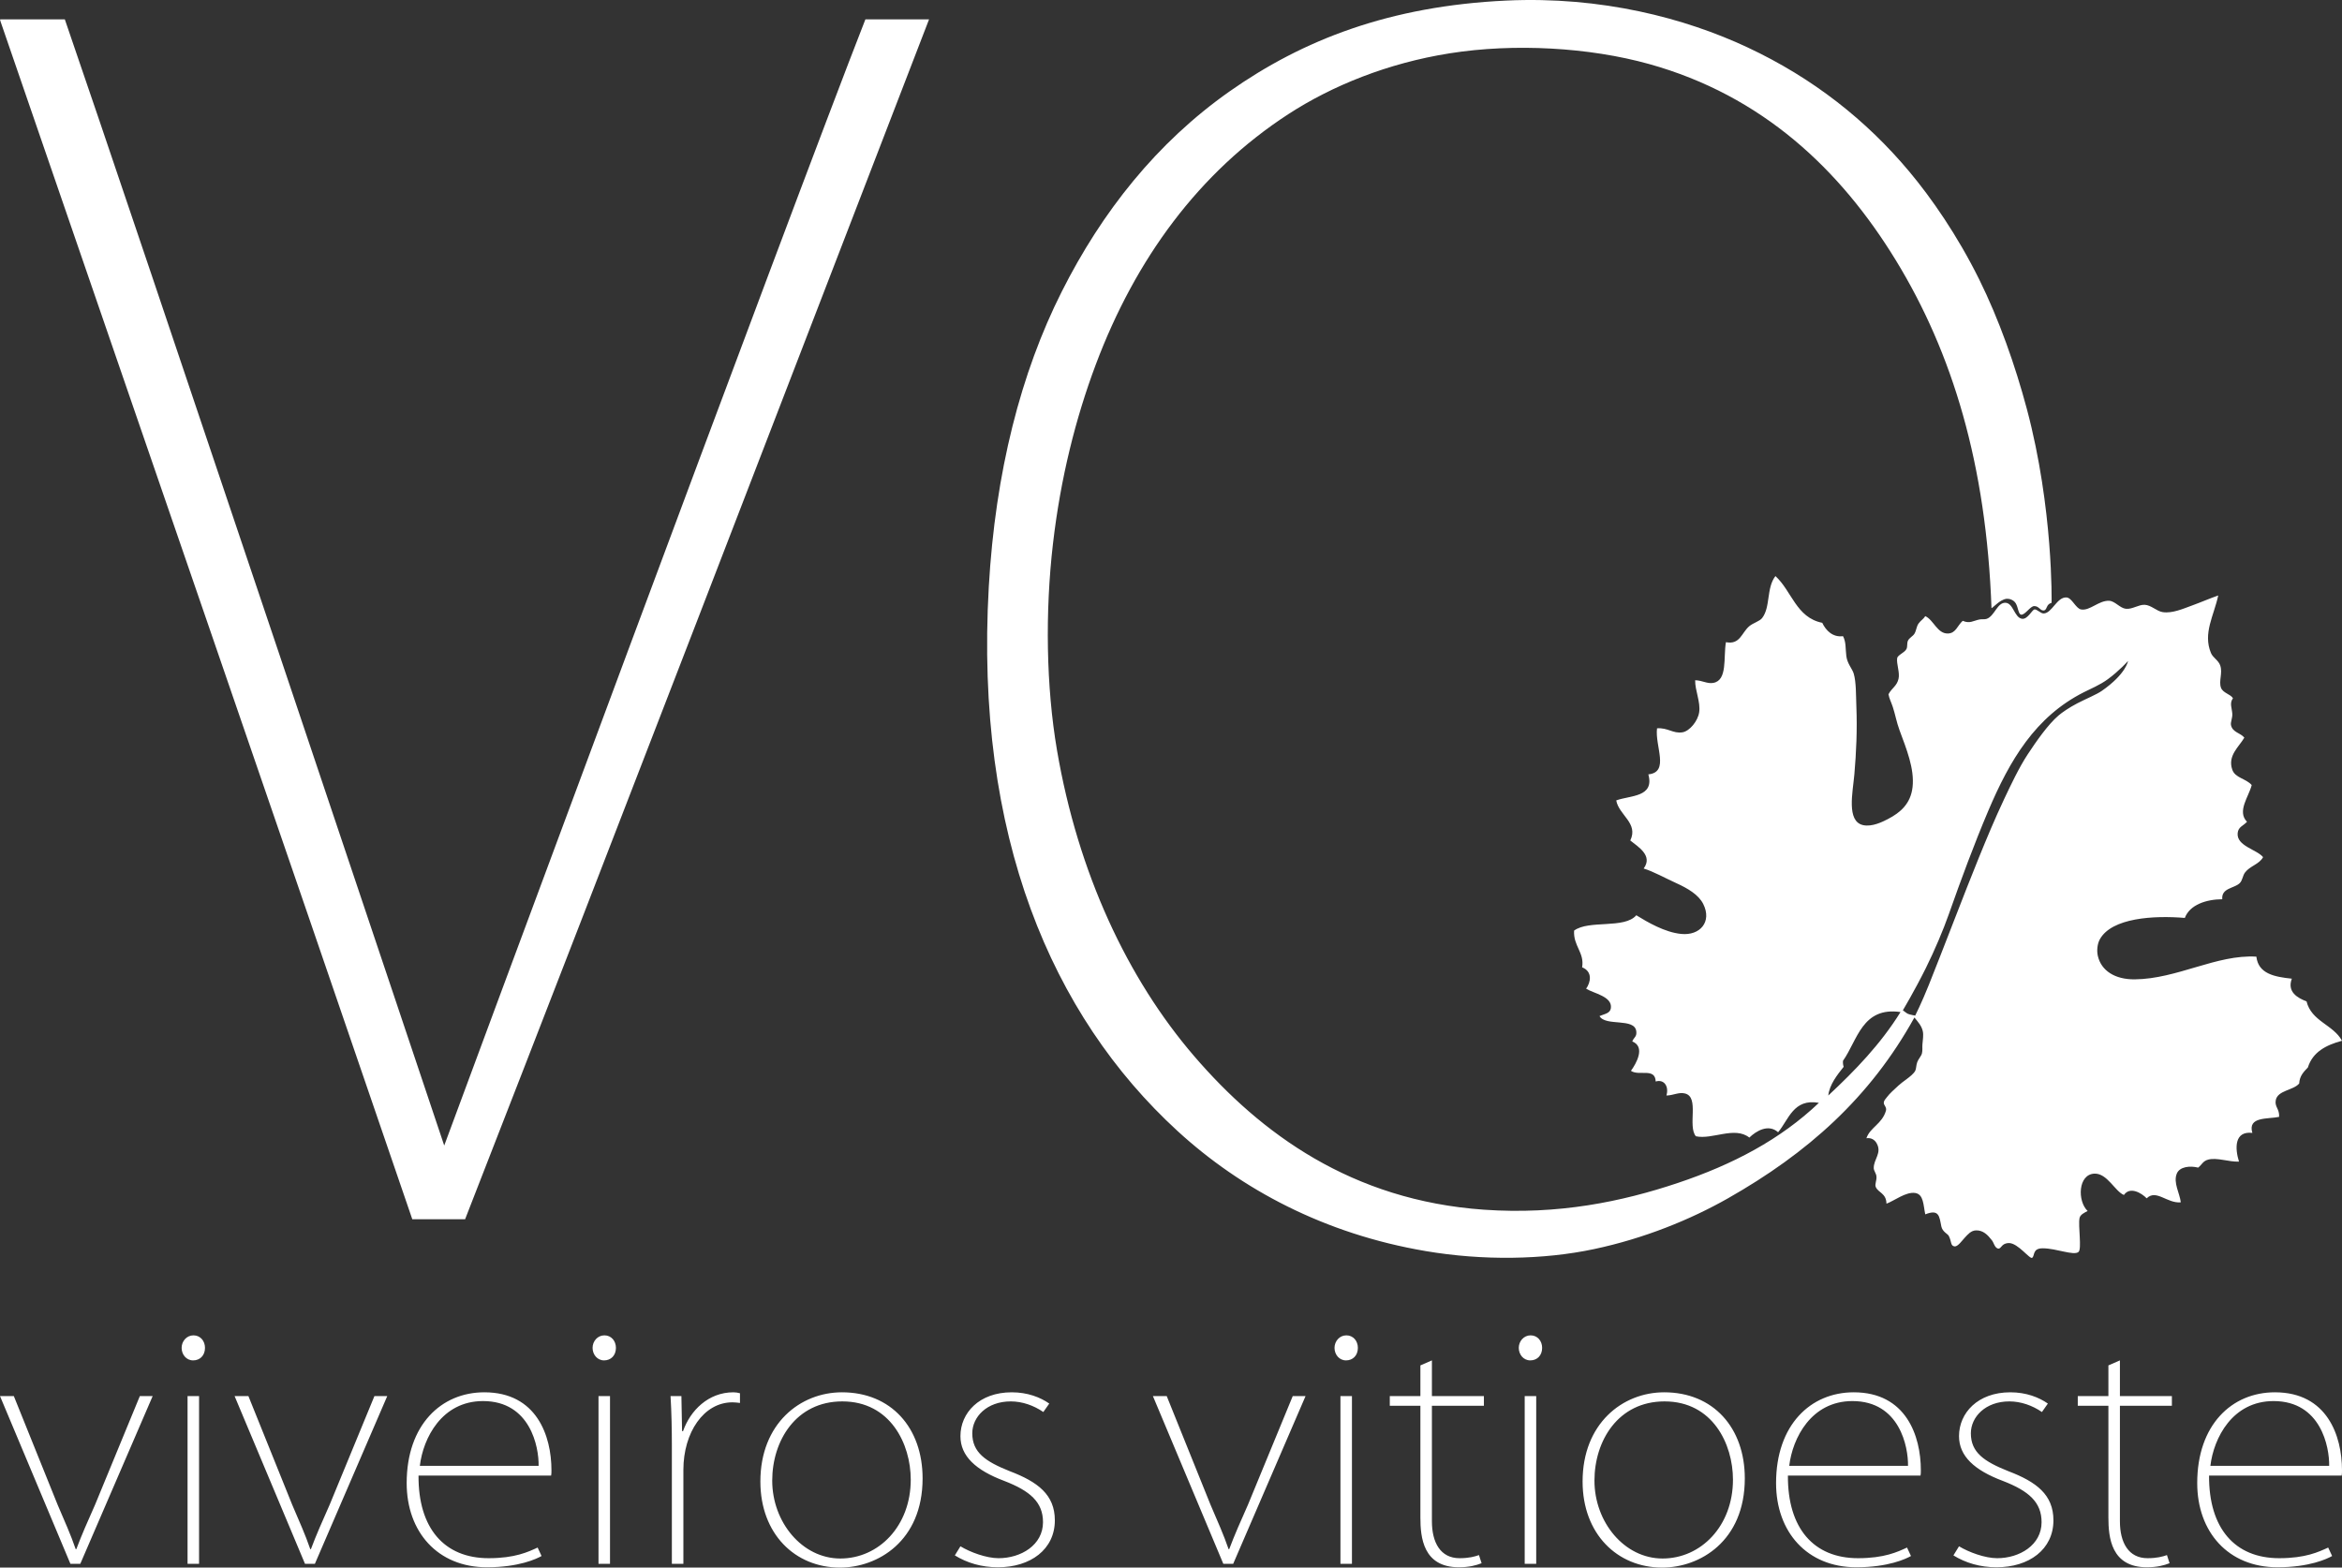
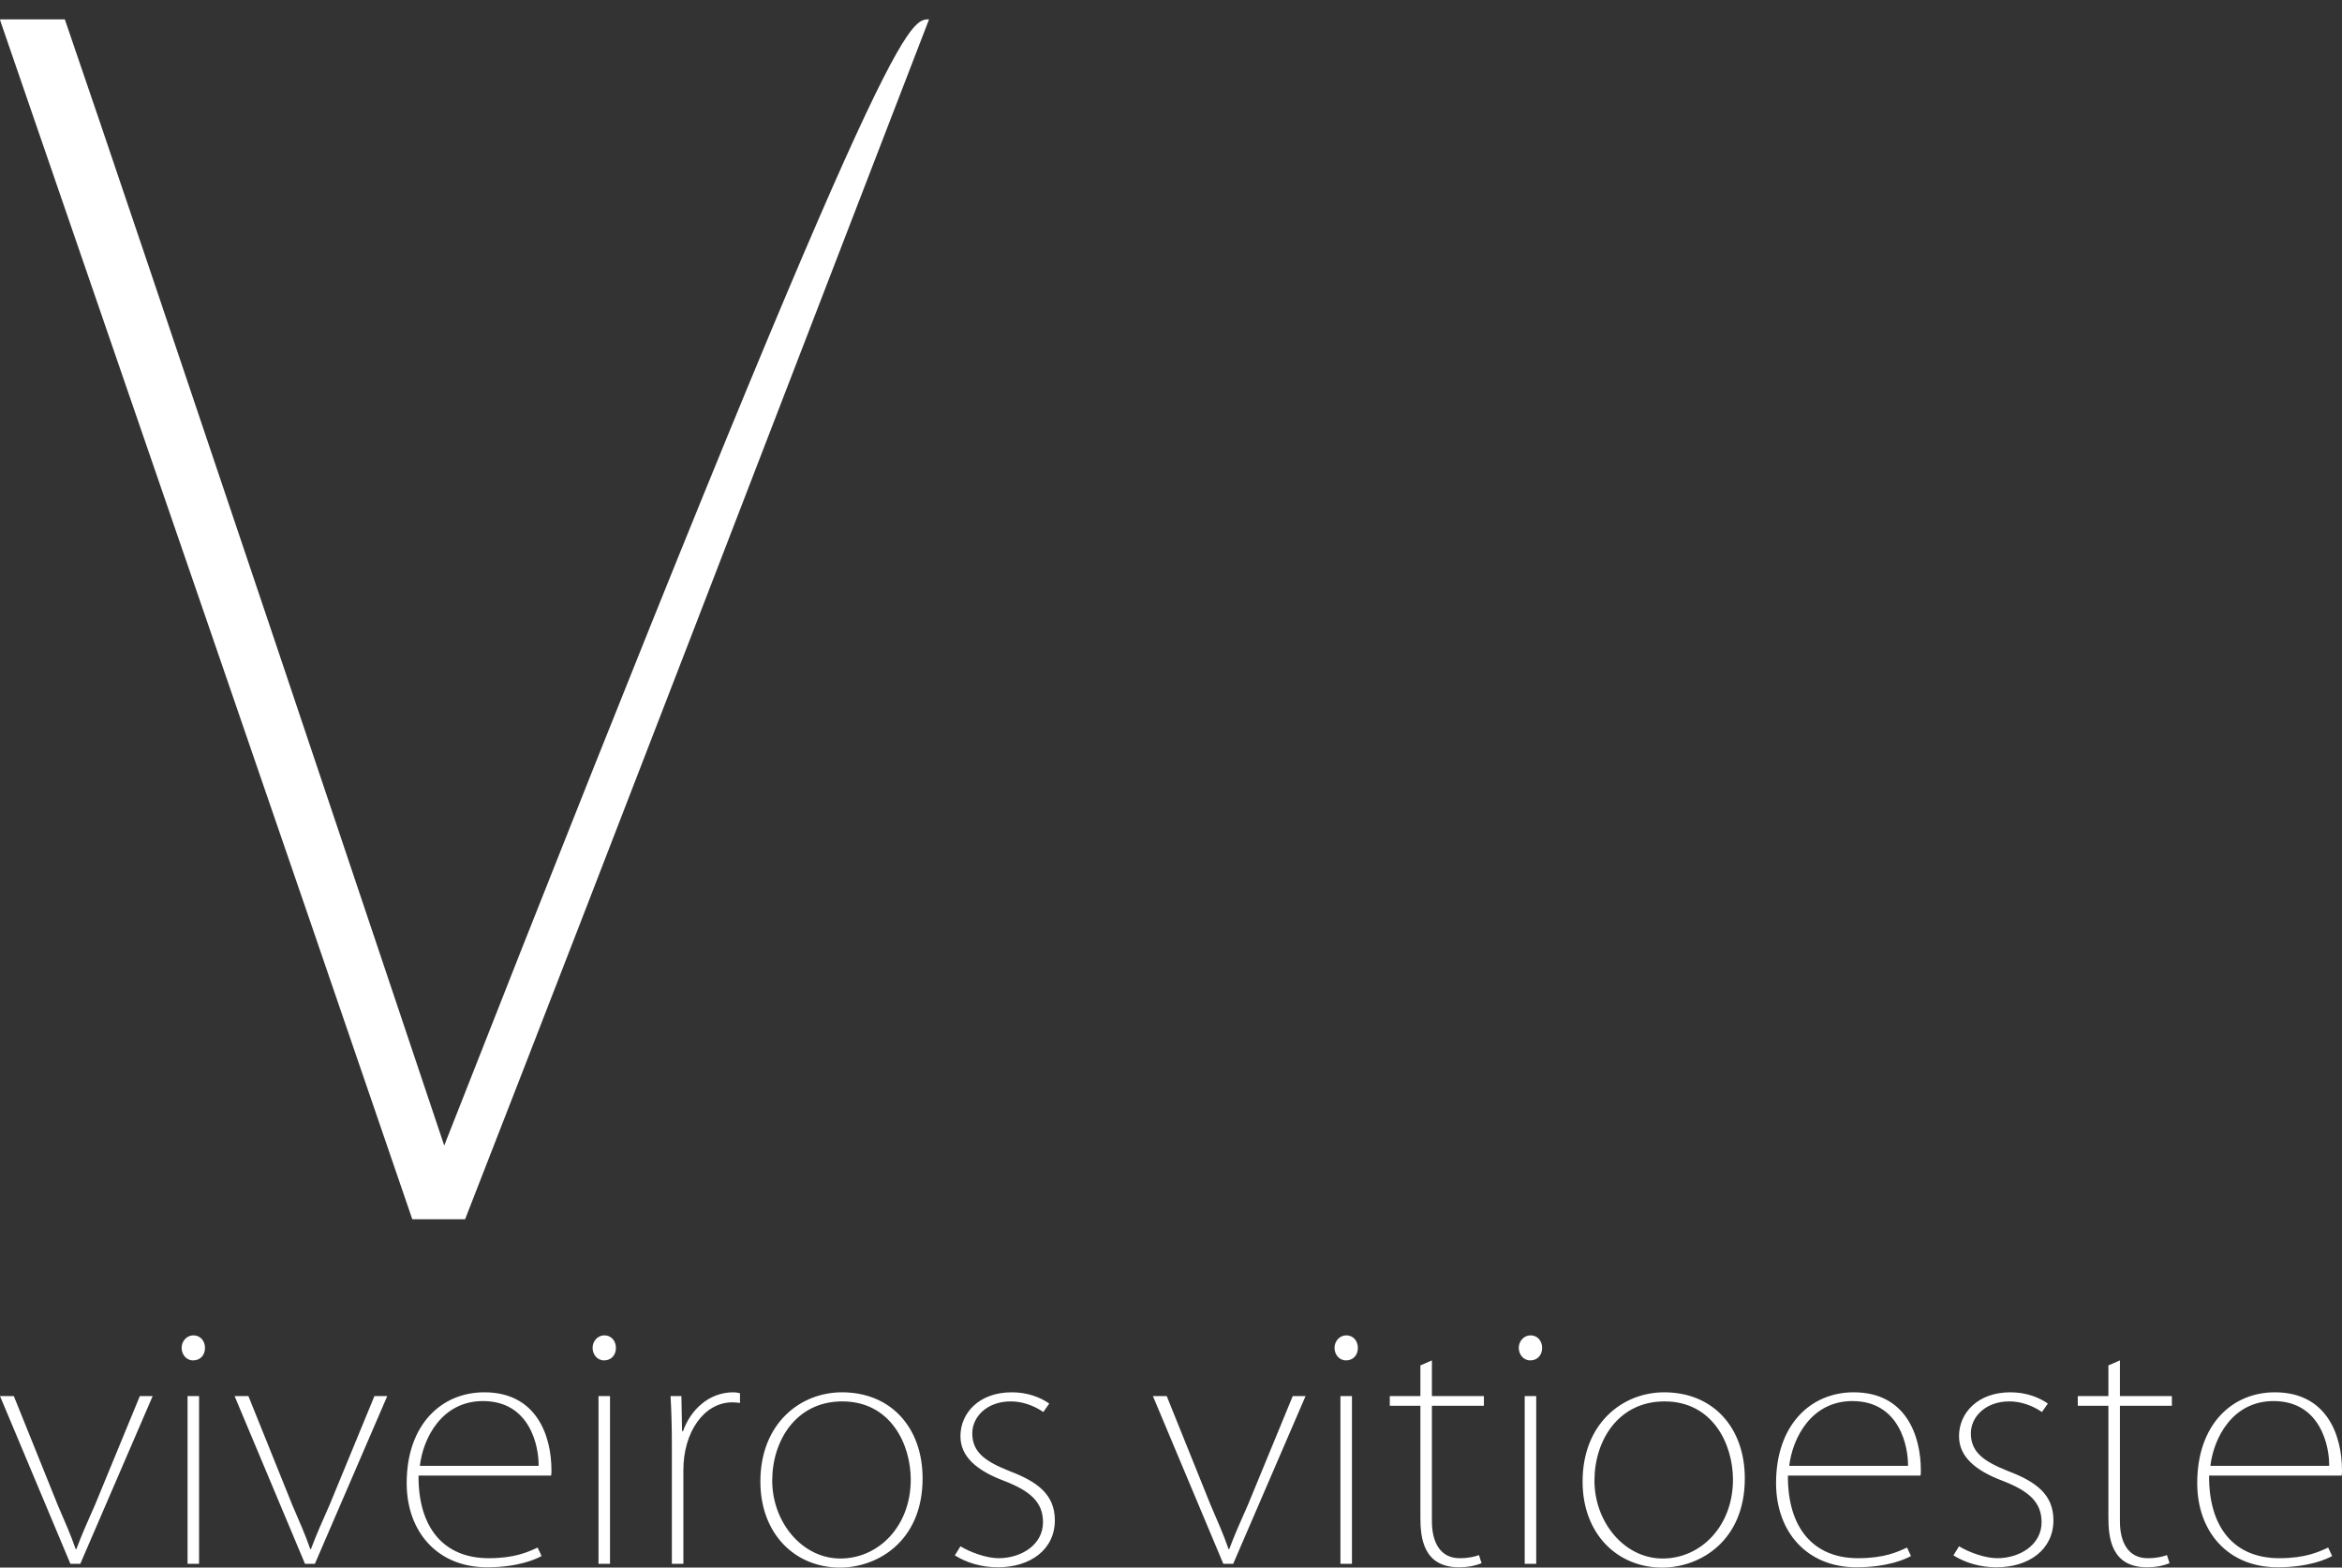
<svg xmlns="http://www.w3.org/2000/svg" xmlns:xlink="http://www.w3.org/1999/xlink" width="121px" height="81px" viewBox="0 0 121 81" version="1.1">
  <rect x="0" y="0" width="121" height="81" fill="#333333" stroke="none" />
  <desc>Created with Lunacy</desc>
  <defs>
    <path d="M0 0L121 0L121 81L0 81L0 0Z" id="path_1" />
    <clipPath id="mask_1">
      <use xlink:href="#path_1" />
    </clipPath>
  </defs>
  <g id="RGB_VO">
-     <path d="M0 0L121 0L121 81L0 81L0 0Z" id="Clip-2" fill="none" stroke="none" />
    <g clip-path="url(#mask_1)">
      <path d="M120.337 6.744C120.354 5.774 119.912 3.396 117.464 3.396C115.339 3.396 114.37 5.305 114.2 6.744L120.337 6.744ZM120.49 11.402C120.235 11.547 119.317 11.984 117.668 11.984C115.118 11.984 113.52 10.156 113.52 7.634C113.52 4.625 115.305 2.943 117.532 2.943C120.235 2.943 121 5.192 121 6.971C121 7.084 121 7.165 120.983 7.246L114.132 7.246C114.115 9.963 115.458 11.515 117.753 11.515C119.113 11.515 119.793 11.192 120.286 10.965L120.49 11.402ZM108.931 1.553L109.526 1.294L109.526 3.138L112.211 3.138L112.211 3.639L109.526 3.639L109.526 9.607C109.526 10.706 109.967 11.515 110.953 11.515C111.429 11.515 111.735 11.434 111.956 11.354L112.092 11.774C111.803 11.887 111.447 11.984 110.919 11.984C109.066 11.984 108.931 10.431 108.931 9.413L108.931 3.639L107.349 3.639L107.349 3.138L108.931 3.138L108.931 1.553ZM105.497 3.962C105.004 3.623 104.409 3.413 103.814 3.413C102.573 3.413 101.825 4.221 101.825 5.062C101.825 6.049 102.505 6.518 103.763 7.019C105.208 7.569 106.091 8.232 106.091 9.558C106.091 11.062 104.834 11.984 103.151 11.984C102.301 11.984 101.553 11.758 100.924 11.37L101.213 10.9C101.723 11.208 102.556 11.515 103.185 11.515C104.341 11.515 105.479 10.836 105.479 9.655C105.479 8.62 104.816 8.038 103.474 7.52C102.012 6.971 101.213 6.243 101.213 5.208C101.213 4.011 102.182 2.943 103.865 2.943C104.681 2.943 105.344 3.202 105.803 3.525L105.497 3.962ZM98.578 6.744C98.595 5.774 98.153 3.396 95.705 3.396C93.58 3.396 92.611 5.305 92.441 6.744L98.578 6.744ZM98.731 11.402C98.476 11.547 97.558 11.984 95.909 11.984C93.359 11.984 91.761 10.156 91.761 7.634C91.761 4.625 93.546 2.943 95.773 2.943C98.476 2.943 99.241 5.192 99.241 6.971C99.241 7.084 99.241 7.165 99.224 7.246L92.373 7.246C92.356 9.963 93.699 11.515 95.994 11.515C97.354 11.515 98.034 11.192 98.527 10.965L98.731 11.402ZM85.999 3.413C83.601 3.413 82.378 5.45 82.378 7.505C82.378 9.655 83.924 11.531 85.896 11.531C87.885 11.531 89.534 9.849 89.534 7.456C89.534 5.612 88.481 3.413 85.999 3.413ZM90.146 7.391C90.146 10.642 87.817 12 85.879 12C83.551 12 81.765 10.254 81.765 7.553C81.765 4.561 83.823 2.943 85.981 2.943C88.514 2.943 90.146 4.771 90.146 7.391ZM78.774 11.806L79.369 11.806L79.369 3.138L78.774 3.138L78.774 11.806ZM79.063 1.294C78.706 1.294 78.468 0.987 78.468 0.647C78.468 0.307 78.723 0 79.08 0C79.437 0 79.675 0.291 79.675 0.647C79.675 1.035 79.42 1.294 79.063 1.294ZM73.385 1.553L73.98 1.294L73.98 3.138L76.666 3.138L76.666 3.639L73.98 3.639L73.98 9.607C73.98 10.706 74.422 11.515 75.408 11.515C75.884 11.515 76.19 11.434 76.411 11.354L76.547 11.774C76.258 11.887 75.901 11.984 75.374 11.984C73.521 11.984 73.385 10.431 73.385 9.413L73.385 3.639L71.804 3.639L71.804 3.138L73.385 3.138L73.385 1.553ZM69.254 11.806L69.849 11.806L69.849 3.138L69.254 3.138L69.254 11.806ZM69.543 1.294C69.186 1.294 68.948 0.987 68.948 0.647C68.948 0.307 69.203 0 69.56 0C69.917 0 70.155 0.291 70.155 0.647C70.155 1.035 69.9 1.294 69.543 1.294ZM67.452 3.138L63.713 11.806L63.203 11.806L59.565 3.138L60.279 3.138L62.54 8.749C62.914 9.623 63.22 10.302 63.475 11.046L63.508 11.046C63.781 10.318 64.104 9.591 64.478 8.749L66.79 3.138L67.452 3.138ZM53.904 3.962C53.411 3.623 52.816 3.413 52.221 3.413C50.98 3.413 50.233 4.221 50.233 5.062C50.233 6.049 50.913 6.518 52.17 7.019C53.615 7.569 54.499 8.232 54.499 9.558C54.499 11.062 53.241 11.984 51.559 11.984C50.709 11.984 49.96 11.758 49.332 11.37L49.621 10.9C50.13 11.208 50.963 11.515 51.592 11.515C52.748 11.515 53.887 10.836 53.887 9.655C53.887 8.62 53.224 8.038 51.881 7.52C50.419 6.971 49.621 6.243 49.621 5.208C49.621 4.011 50.59 2.943 52.272 2.943C53.089 2.943 53.752 3.202 54.21 3.525L53.904 3.962ZM43.518 3.413C41.121 3.413 39.897 5.45 39.897 7.505C39.897 9.655 41.444 11.531 43.416 11.531C45.405 11.531 47.054 9.849 47.054 7.456C47.054 5.612 46 3.413 43.518 3.413ZM47.666 7.391C47.666 10.642 45.337 12 43.399 12C41.07 12 39.285 10.254 39.285 7.553C39.285 4.561 41.342 2.943 43.501 2.943C46.034 2.943 47.666 4.771 47.666 7.391ZM38.231 3.493C38.078 3.477 37.993 3.461 37.84 3.461C36.361 3.461 35.307 5.014 35.307 6.954L35.307 11.806L34.712 11.806L34.712 5.693C34.712 4.9 34.695 3.979 34.644 3.138L35.205 3.138L35.239 4.949L35.29 4.949C35.664 3.881 36.599 2.943 37.891 2.943C38.01 2.943 38.112 2.959 38.231 2.992L38.231 3.493ZM30.922 11.806L31.516 11.806L31.516 3.138L30.922 3.138L30.922 11.806ZM31.21 1.294C30.854 1.294 30.616 0.987 30.616 0.647C30.616 0.307 30.87 0 31.227 0C31.584 0 31.822 0.291 31.822 0.647C31.822 1.035 31.567 1.294 31.21 1.294ZM27.828 6.744C27.845 5.774 27.403 3.396 24.955 3.396C22.83 3.396 21.861 5.305 21.691 6.744L27.828 6.744ZM27.98 11.402C27.726 11.547 26.808 11.984 25.159 11.984C22.609 11.984 21.011 10.156 21.011 7.634C21.011 4.625 22.796 2.943 25.023 2.943C27.726 2.943 28.491 5.192 28.491 6.971C28.491 7.084 28.491 7.165 28.474 7.246L21.623 7.246C21.605 9.963 22.949 11.515 25.244 11.515C26.604 11.515 27.284 11.192 27.777 10.965L27.98 11.402ZM20.008 3.138L16.268 11.806L15.758 11.806L12.12 3.138L12.834 3.138L15.095 8.749C15.469 9.623 15.775 10.302 16.03 11.046L16.064 11.046C16.336 10.318 16.659 9.591 17.033 8.749L19.345 3.138L20.008 3.138ZM9.69 11.806L10.285 11.806L10.285 3.138L9.69 3.138L9.69 11.806ZM9.979 1.294C9.621 1.294 9.384 0.987 9.384 0.647C9.384 0.307 9.639 0 9.996 0C10.352 0 10.591 0.291 10.591 0.647C10.591 1.035 10.336 1.294 9.979 1.294ZM7.888 3.138L4.148 11.806L3.638 11.806L0 3.138L0.714 3.138L2.975 8.749C3.349 9.623 3.655 10.302 3.91 11.046L3.944 11.046C4.216 10.318 4.539 9.591 4.913 8.749L7.225 3.138L7.888 3.138L7.888 3.138Z" transform="translate(0 69)" id="Fill-1" fill="#FFFFFF" stroke="none" />
-       <path d="M44.219 54.813C44.208 54.939 44.224 55.038 44.253 55.124C43.927 55.534 43.518 56.046 43.459 56.607C44.847 55.314 46.164 53.95 47.191 52.295C45.209 52.007 44.967 53.754 44.219 54.813ZM51.234 44.326C51.672 43.254 52.042 42.359 52.541 41.298C52.885 40.569 53.315 39.657 53.765 38.974C54.202 38.311 54.803 37.445 55.347 36.977C55.533 36.817 55.898 36.564 56.326 36.341C56.786 36.102 57.312 35.893 57.597 35.694C58.849 34.82 58.946 34.154 58.946 34.154C58.946 34.154 58.486 34.669 57.903 35.095C57.497 35.393 57.01 35.593 56.66 35.77C54.152 37.038 52.837 39.274 51.718 41.911C50.996 43.614 50.327 45.423 49.679 47.258C49.404 48.037 48.959 49.098 48.497 50.027C47.904 51.219 47.312 52.203 47.312 52.203C47.312 52.203 47.499 52.352 47.569 52.385C47.66 52.428 47.949 52.478 47.949 52.478C47.949 52.478 48.272 51.844 48.653 50.893C49.382 49.079 50.499 46.128 51.234 44.326ZM51.891 31.423C51.623 24.003 49.879 18.242 46.949 13.449C44.083 8.762 40.053 4.936 34.196 3.307C31.112 2.449 27.239 2.225 23.898 2.755C20.696 3.262 17.833 4.425 15.569 5.894C10.938 8.901 7.661 13.389 5.616 18.831C4.576 21.6 3.798 24.692 3.404 28.077C2.991 31.632 3.048 35.471 3.611 38.771C4.695 45.11 7.253 50.568 10.696 54.572C14.139 58.576 18.843 62.027 25.66 62.507C29.514 62.778 32.808 62.09 35.682 61.127C38.544 60.168 40.981 58.879 42.974 56.986C41.657 56.748 41.411 57.859 40.866 58.505C40.368 58.061 39.739 58.434 39.38 58.781C38.624 58.18 37.459 58.903 36.616 58.712C36.18 58.172 36.811 56.699 36.063 56.504C35.734 56.418 35.461 56.602 35.095 56.607C35.235 56.159 34.992 55.749 34.542 55.883C34.517 55.149 33.675 55.62 33.263 55.331C33.54 54.953 34.026 54.092 33.332 53.813C33.42 53.587 33.571 53.583 33.54 53.295C33.462 52.571 31.948 53.054 31.639 52.502C31.906 52.388 32.19 52.367 32.227 52.088C32.306 51.484 31.336 51.334 30.948 51.087C31.18 50.764 31.299 50.209 30.741 49.983C30.87 49.215 30.278 48.886 30.326 48.086C31.093 47.519 32.924 48.011 33.54 47.293C34.123 47.652 35.008 48.173 35.855 48.258C36.834 48.358 37.463 47.629 36.996 46.706C36.755 46.229 36.193 45.9 35.613 45.637C35.005 45.361 34.426 45.033 33.92 44.878C34.418 44.205 33.615 43.747 33.229 43.429C33.663 42.53 32.64 42.122 32.503 41.359C33.218 41.093 34.491 41.207 34.162 40.013C35.275 39.905 34.491 38.538 34.611 37.633C35.173 37.594 35.438 37.917 35.924 37.84C36.295 37.781 36.721 37.256 36.788 36.805C36.868 36.273 36.57 35.677 36.581 35.149C36.956 35.159 37.199 35.341 37.514 35.287C38.265 35.158 38.032 33.967 38.171 33.182C38.905 33.326 38.973 32.698 39.38 32.354C39.572 32.193 39.911 32.101 40.037 31.941C40.485 31.37 40.25 30.384 40.728 29.767C41.571 30.535 41.802 31.915 43.147 32.182C43.33 32.571 43.686 32.945 44.219 32.872C44.385 33.175 44.341 33.521 44.392 33.907C44.443 34.3 44.696 34.551 44.772 34.804C44.905 35.25 44.886 35.93 44.91 36.529C44.957 37.698 44.905 38.872 44.806 40.013C44.726 40.934 44.385 42.438 45.255 42.635C45.716 42.739 46.261 42.466 46.534 42.325C47.189 41.986 47.717 41.526 47.813 40.669C47.919 39.718 47.492 38.688 47.139 37.73C46.985 37.313 46.916 36.904 46.792 36.53C46.71 36.282 46.608 36.098 46.569 35.873C46.747 35.542 46.997 35.457 47.087 35.08C47.166 34.75 46.973 34.304 47.018 34.011C47.044 33.84 47.41 33.725 47.502 33.528C47.557 33.408 47.517 33.24 47.571 33.114C47.639 32.955 47.837 32.878 47.917 32.734C48.013 32.562 48.013 32.372 48.124 32.217C48.243 32.05 48.375 31.994 48.469 31.837C48.904 32.031 49.088 32.753 49.645 32.734C50.052 32.721 50.127 32.325 50.405 32.079C50.77 32.238 50.936 32.078 51.269 32.01C51.391 31.985 51.542 32.015 51.649 31.975C52.056 31.824 52.185 31.127 52.617 31.147C53.027 31.166 53.075 31.933 53.481 31.975C53.755 32.003 53.986 31.523 54.103 31.492C54.23 31.459 54.426 31.704 54.587 31.699C55.019 31.685 55.269 30.846 55.762 30.871C56.05 30.886 56.24 31.442 56.522 31.492C56.973 31.573 57.44 31.016 57.973 31.044C58.274 31.059 58.527 31.425 58.837 31.458C59.163 31.492 59.492 31.237 59.805 31.251C60.142 31.265 60.422 31.583 60.738 31.63C61.238 31.704 61.788 31.455 62.259 31.285C62.704 31.124 63.143 30.931 63.606 30.768C63.378 31.825 62.81 32.715 63.226 33.734C63.331 33.992 63.616 34.111 63.71 34.39C63.842 34.784 63.625 35.182 63.745 35.529C63.843 35.813 64.248 35.868 64.367 36.081C64.18 36.331 64.31 36.575 64.332 36.874C64.349 37.095 64.235 37.318 64.263 37.46C64.341 37.852 64.753 37.861 64.954 38.116C64.673 38.598 64.079 39.043 64.332 39.772C64.482 40.204 65.032 40.222 65.335 40.565C65.191 41.154 64.561 41.922 65.092 42.463C64.892 42.682 64.64 42.721 64.609 43.049C64.545 43.72 65.611 43.897 65.922 44.291C65.721 44.664 65.254 44.736 64.989 45.084C64.865 45.248 64.862 45.494 64.712 45.637C64.425 45.91 63.76 45.881 63.814 46.465C62.989 46.471 62.138 46.746 61.879 47.431C60.28 47.296 58.102 47.423 57.489 48.535C57.364 48.761 57.319 49.108 57.386 49.397C57.562 50.158 58.267 50.613 59.286 50.605C61.486 50.586 63.521 49.308 65.576 49.432C65.678 50.319 66.512 50.476 67.408 50.57C67.153 51.256 67.702 51.566 68.168 51.743C68.422 52.778 69.547 52.943 70 53.778C69.174 54 68.486 54.36 68.237 55.158C68.031 55.377 67.81 55.583 67.788 55.986C67.492 56.344 66.676 56.333 66.578 56.849C66.512 57.201 66.774 57.285 66.751 57.711C66.159 57.835 65.115 57.684 65.369 58.539C64.434 58.429 64.463 59.335 64.678 60.023C64.163 60.047 63.538 59.798 63.088 59.919C62.813 59.993 62.776 60.165 62.57 60.333C62.147 60.226 61.61 60.281 61.464 60.644C61.272 61.117 61.62 61.66 61.671 62.127C60.964 62.194 60.401 61.431 59.909 61.92C59.648 61.649 59.048 61.288 58.733 61.747C58.275 61.564 57.871 60.622 57.213 60.644C56.363 60.672 56.318 62.057 56.858 62.575C56.692 62.66 56.475 62.763 56.44 62.939C56.36 63.339 56.566 64.543 56.386 64.691C56.138 64.895 55.256 64.508 54.55 64.502C54.005 64.498 54.136 64.865 53.999 64.991C53.88 65.1 53.268 64.228 52.789 64.231C52.666 64.232 52.546 64.271 52.467 64.345C52.371 64.433 52.32 64.556 52.202 64.507C52.047 64.444 52.013 64.218 51.913 64.089C51.693 63.806 51.46 63.568 51.096 63.576C50.834 63.582 50.669 63.783 50.508 63.956C50.38 64.092 50.151 64.42 49.99 64.404C49.759 64.381 49.84 64.147 49.679 63.852C49.63 63.761 49.354 63.645 49.299 63.369C49.195 62.849 49.188 62.463 48.469 62.748C48.368 62.271 48.388 61.712 47.951 61.644C47.469 61.569 46.871 62.048 46.465 62.196C46.453 61.647 46.036 61.632 45.912 61.334C45.85 61.185 45.969 61.006 45.947 60.782C45.932 60.633 45.812 60.494 45.808 60.367C45.795 59.89 46.255 59.578 45.947 59.057C45.848 58.89 45.667 58.778 45.428 58.815C45.62 58.252 46.236 58.08 46.437 57.396C46.491 57.212 46.325 57.117 46.327 56.986C46.328 56.866 46.415 56.791 46.486 56.695C46.638 56.491 46.868 56.295 47.087 56.09C47.197 55.986 47.345 55.881 47.49 55.773C47.682 55.629 47.869 55.482 47.951 55.331C48.006 55.231 47.991 55.062 48.055 54.882C48.112 54.722 48.26 54.576 48.297 54.434C48.337 54.277 48.31 54.113 48.322 53.973C48.343 53.727 48.387 53.478 48.34 53.277C48.279 53.012 48.101 52.807 47.908 52.576C45.61 56.73 42.377 59.59 38.275 61.92C36.331 63.024 33.942 63.994 31.363 64.542C28.736 65.1 25.611 65.148 22.654 64.645C17.445 63.761 13.134 61.466 9.832 58.436C3.333 52.472 -0.646 43.171 0.086 30.319C0.425 24.384 1.746 19.255 3.854 15.071C5.937 10.934 8.771 7.365 12.528 4.721C16.306 2.063 20.787 0.31 26.835 0.029C31.736 -0.198 36.047 0.932 39.277 2.444C42.685 4.039 45.432 6.227 47.64 8.861C48.784 10.226 50.124 12.154 51.252 14.43C52.279 16.504 53.117 18.878 53.718 21.132C55.093 26.291 54.996 31.148 54.996 31.148C54.996 31.148 54.865 31.182 54.801 31.275C54.728 31.381 54.712 31.548 54.574 31.545C54.389 31.541 54.347 31.318 54.098 31.318C53.894 31.318 53.632 31.775 53.428 31.761C53.28 31.751 53.274 31.393 53.146 31.178C53.032 30.984 52.794 30.93 52.676 30.94C52.583 30.949 52.489 30.986 52.4 31.037C52.156 31.177 51.948 31.415 51.891 31.423L51.891 31.423Z" transform="translate(51 0)" id="Fill-3" fill="#FFFFFF" stroke="none" />
-       <path d="M0.025 0C1.133 0 2.241 0 3.349 0C6.695 9.689 22.951 58.192 22.951 58.192C22.951 58.192 40.936 9.621 44.711 0C45.807 0 46.904 0 48 0C40.02 20.675 32.072 41.387 24.03 62C23.12 62 22.21 62 21.301 62C14.233 41.343 7.121 20.731 0.025 0.102C0.032 0.044 -0.035 0.014 0.025 0" transform="translate(0 1)" id="Fill-4" fill="#FFFFFF" stroke="none" />
+       <path d="M0.025 0C1.133 0 2.241 0 3.349 0C6.695 9.689 22.951 58.192 22.951 58.192C45.807 0 46.904 0 48 0C40.02 20.675 32.072 41.387 24.03 62C23.12 62 22.21 62 21.301 62C14.233 41.343 7.121 20.731 0.025 0.102C0.032 0.044 -0.035 0.014 0.025 0" transform="translate(0 1)" id="Fill-4" fill="#FFFFFF" stroke="none" />
    </g>
  </g>
</svg>